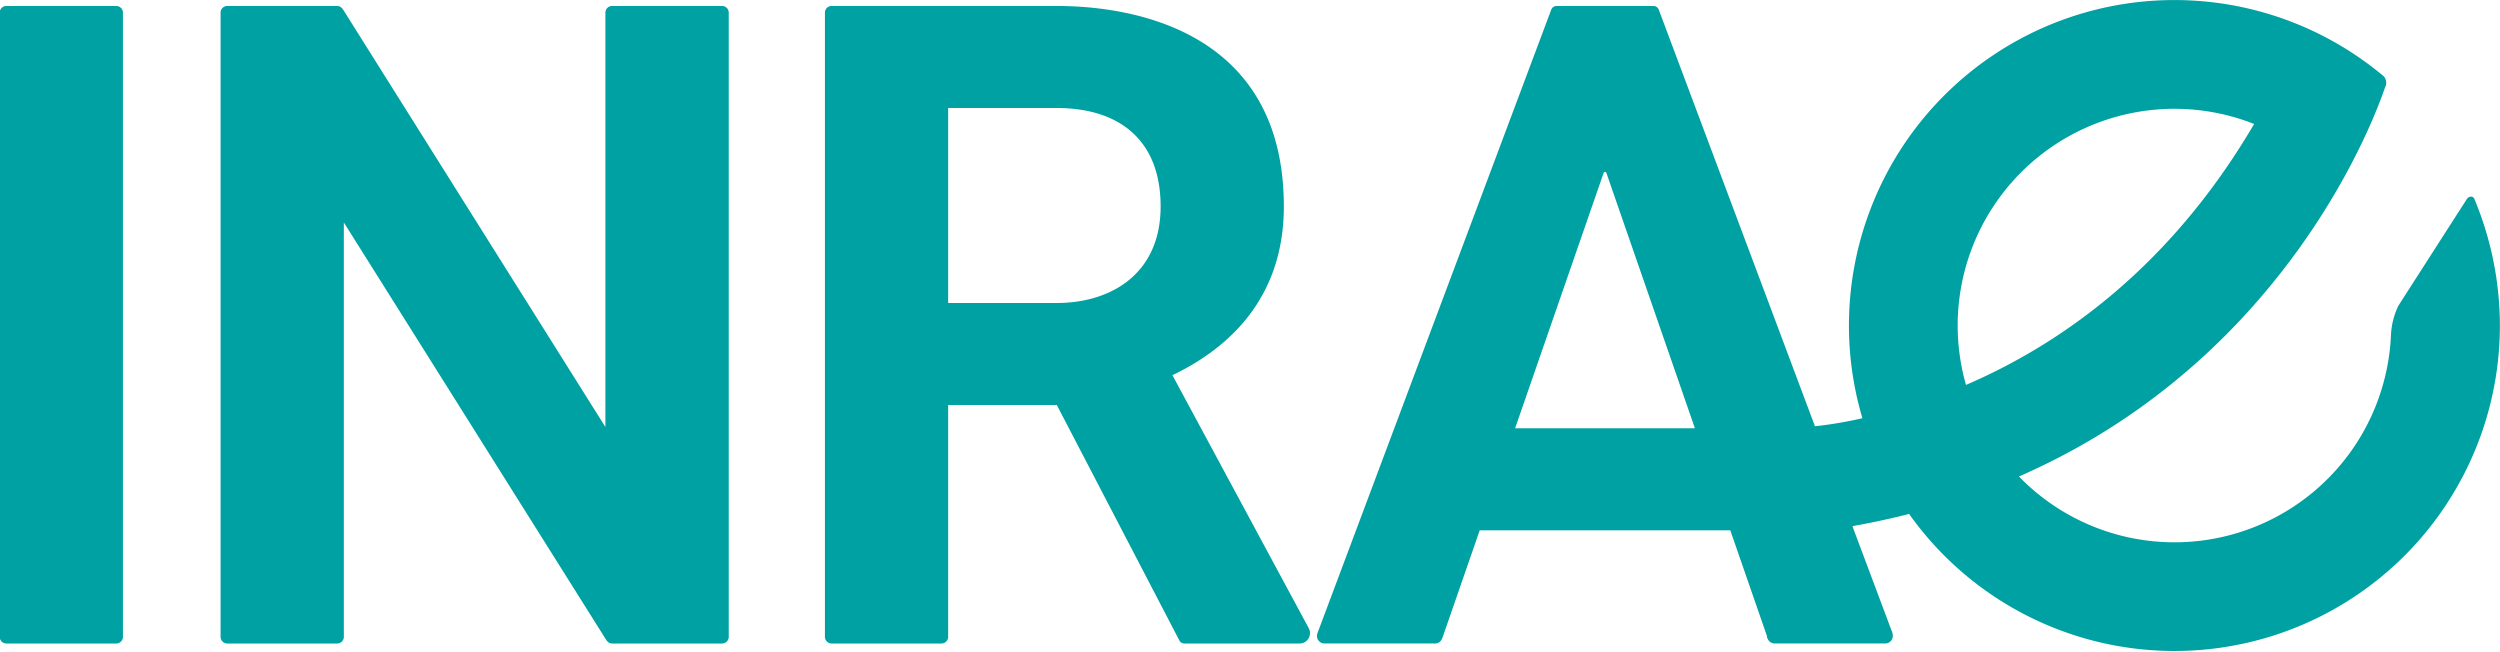
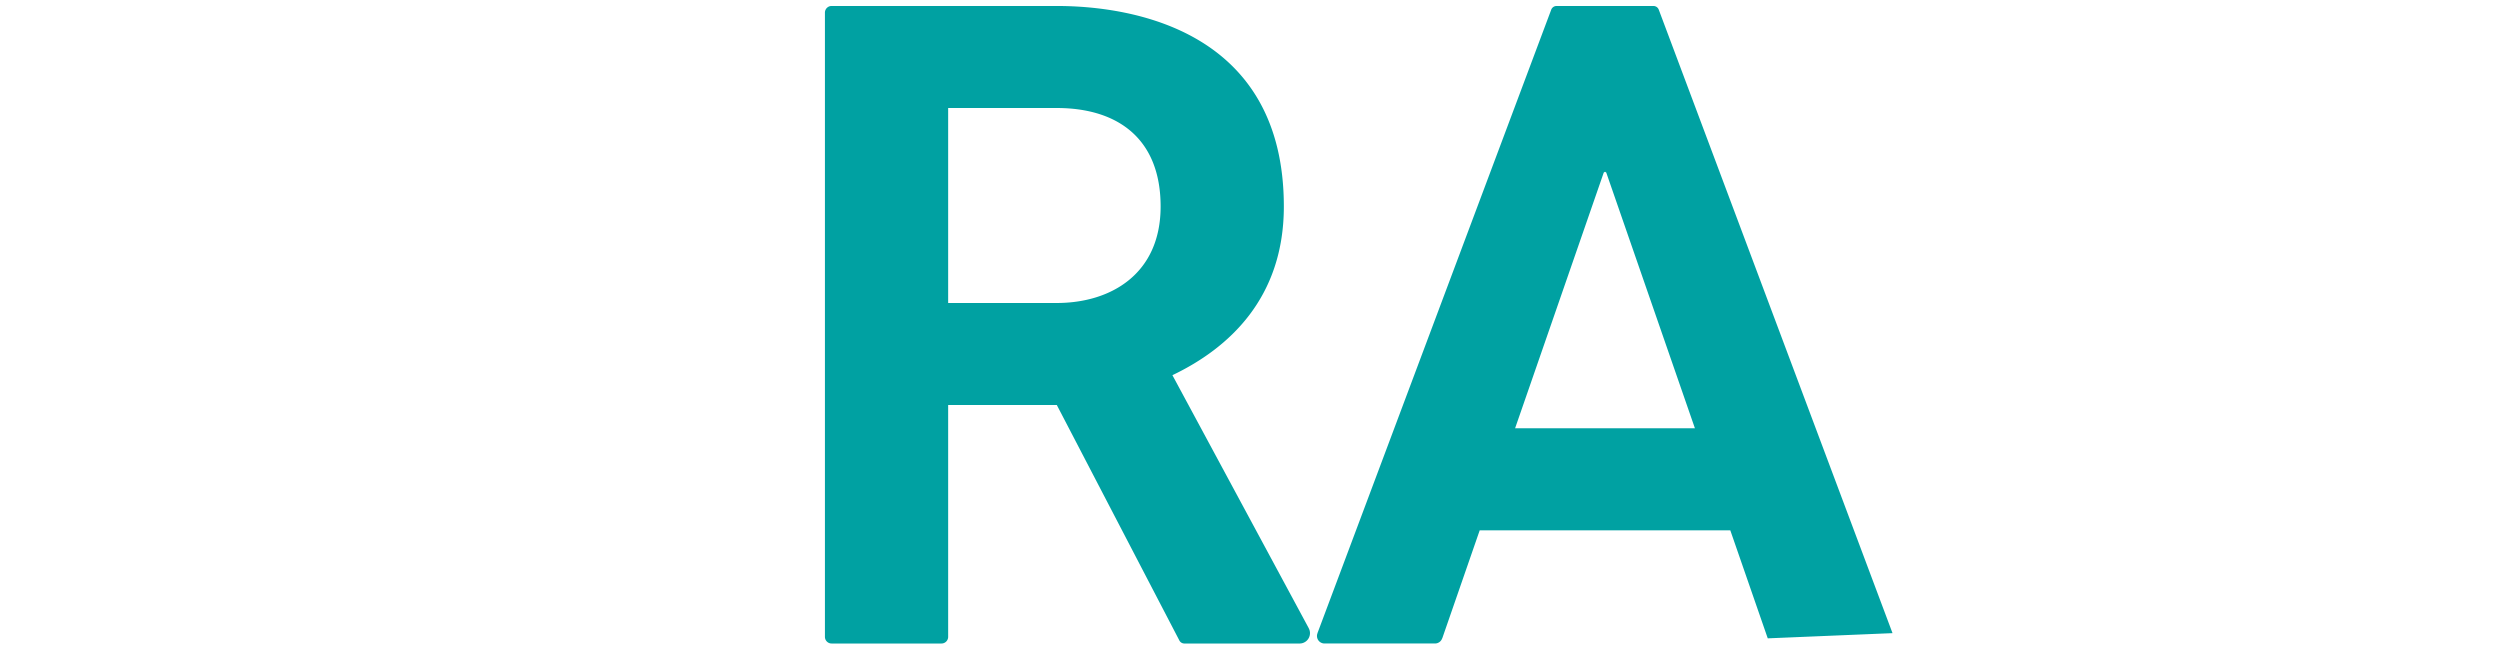
<svg xmlns="http://www.w3.org/2000/svg" id="Calque_2_-_copie" data-name="Calque 2 - copie" viewBox="0 0 425.28 110.88">
  <defs>
    <style>.cls-1{fill:#00a1a2;}</style>
  </defs>
-   <path class="cls-1" d="M19.776,1.018H1.08A1.134,1.134,0,0,0-.053,2.152V108.334a1.134,1.134,0,0,0,1.133,1.134h18.7a1.134,1.134,0,0,0,1.133-1.134V2.152A1.134,1.134,0,0,0,19.776,1.018Z" />
-   <path class="cls-1" d="M122.819,1.018h-18.7a1.134,1.134,0,0,0-1.134,1.134V72.639L58.327,1.571l-.013.017a1.118,1.118,0,0,0-.962-.57H38.657a1.134,1.134,0,0,0-1.134,1.134V108.334a1.134,1.134,0,0,0,1.134,1.134h18.7a1.134,1.134,0,0,0,1.134-1.134V37.845l44.7,71.12.014-.017a1.113,1.113,0,0,0,.928.52h18.7a1.134,1.134,0,0,0,1.134-1.134V2.152A1.134,1.134,0,0,0,122.819,1.018Z" />
  <path class="cls-1" d="M222.635,106.876l.006,0-23.2-43.052c9.57-4.575,18.956-13.085,18.956-28.7,0-29.86-25.629-34.107-38.621-34.107H141.464a1.134,1.134,0,0,0-1.134,1.134V108.334a1.134,1.134,0,0,0,1.134,1.134h18.695a1.134,1.134,0,0,0,1.134-1.134V68.9h18.485l20.82,40h0a.965.965,0,0,0,.877.57h19.605a1.765,1.765,0,0,0,1.764-1.765A1.745,1.745,0,0,0,222.635,106.876ZM174.267,51.542H161.293V18.374h18.485c10.383,0,17.658,5.233,17.658,16.751s-8.514,16.417-17.658,16.417Z" />
-   <path class="cls-1" d="M301.94,106.881a1.293,1.293,0,1,0,0,2.585h18.794a1.293,1.293,0,0,0,0-2.585Z" />
  <path class="cls-1" d="M300.716,108.59l21.225-.884L282.171,1.634l.066.351a.967.967,0,0,0-.967-.967H264.789a.967.967,0,0,0-.967.967l.066-.351-39.77,106.072h.009a1.279,1.279,0,0,0,1.2,1.76h18.793a1.281,1.281,0,0,0,1.209-.877h.016l6.372-18.378h42.627ZM257.734,72.857l15.082-43.5.214-.147.213.147,15.082,43.5Z" />
-   <path class="cls-1" d="M420.914,33.829c-.249-.6-.993-.406-1.258.005L408.005,51.986a12.75,12.75,0,0,0-1.276,5.057,36.861,36.861,0,0,1-63.283,24.013C391.13,60.217,405.3,15.965,405.718,14.888a1.673,1.673,0,0,0-.2-1.9,55.37,55.37,0,0,0-88.7,58.154,68.235,68.235,0,0,1-12.952,1.727l9.414,16.946c3.988-.646,7.807-1.453,11.481-2.388a55.359,55.359,0,0,0,100.5-32.05A55.982,55.982,0,0,0,420.914,33.829ZM333.025,55.381a36.874,36.874,0,0,1,50.43-34.29C368.972,45.8,350.146,58.727,334.436,65.479A36.9,36.9,0,0,1,333.025,55.381Z" />
</svg>